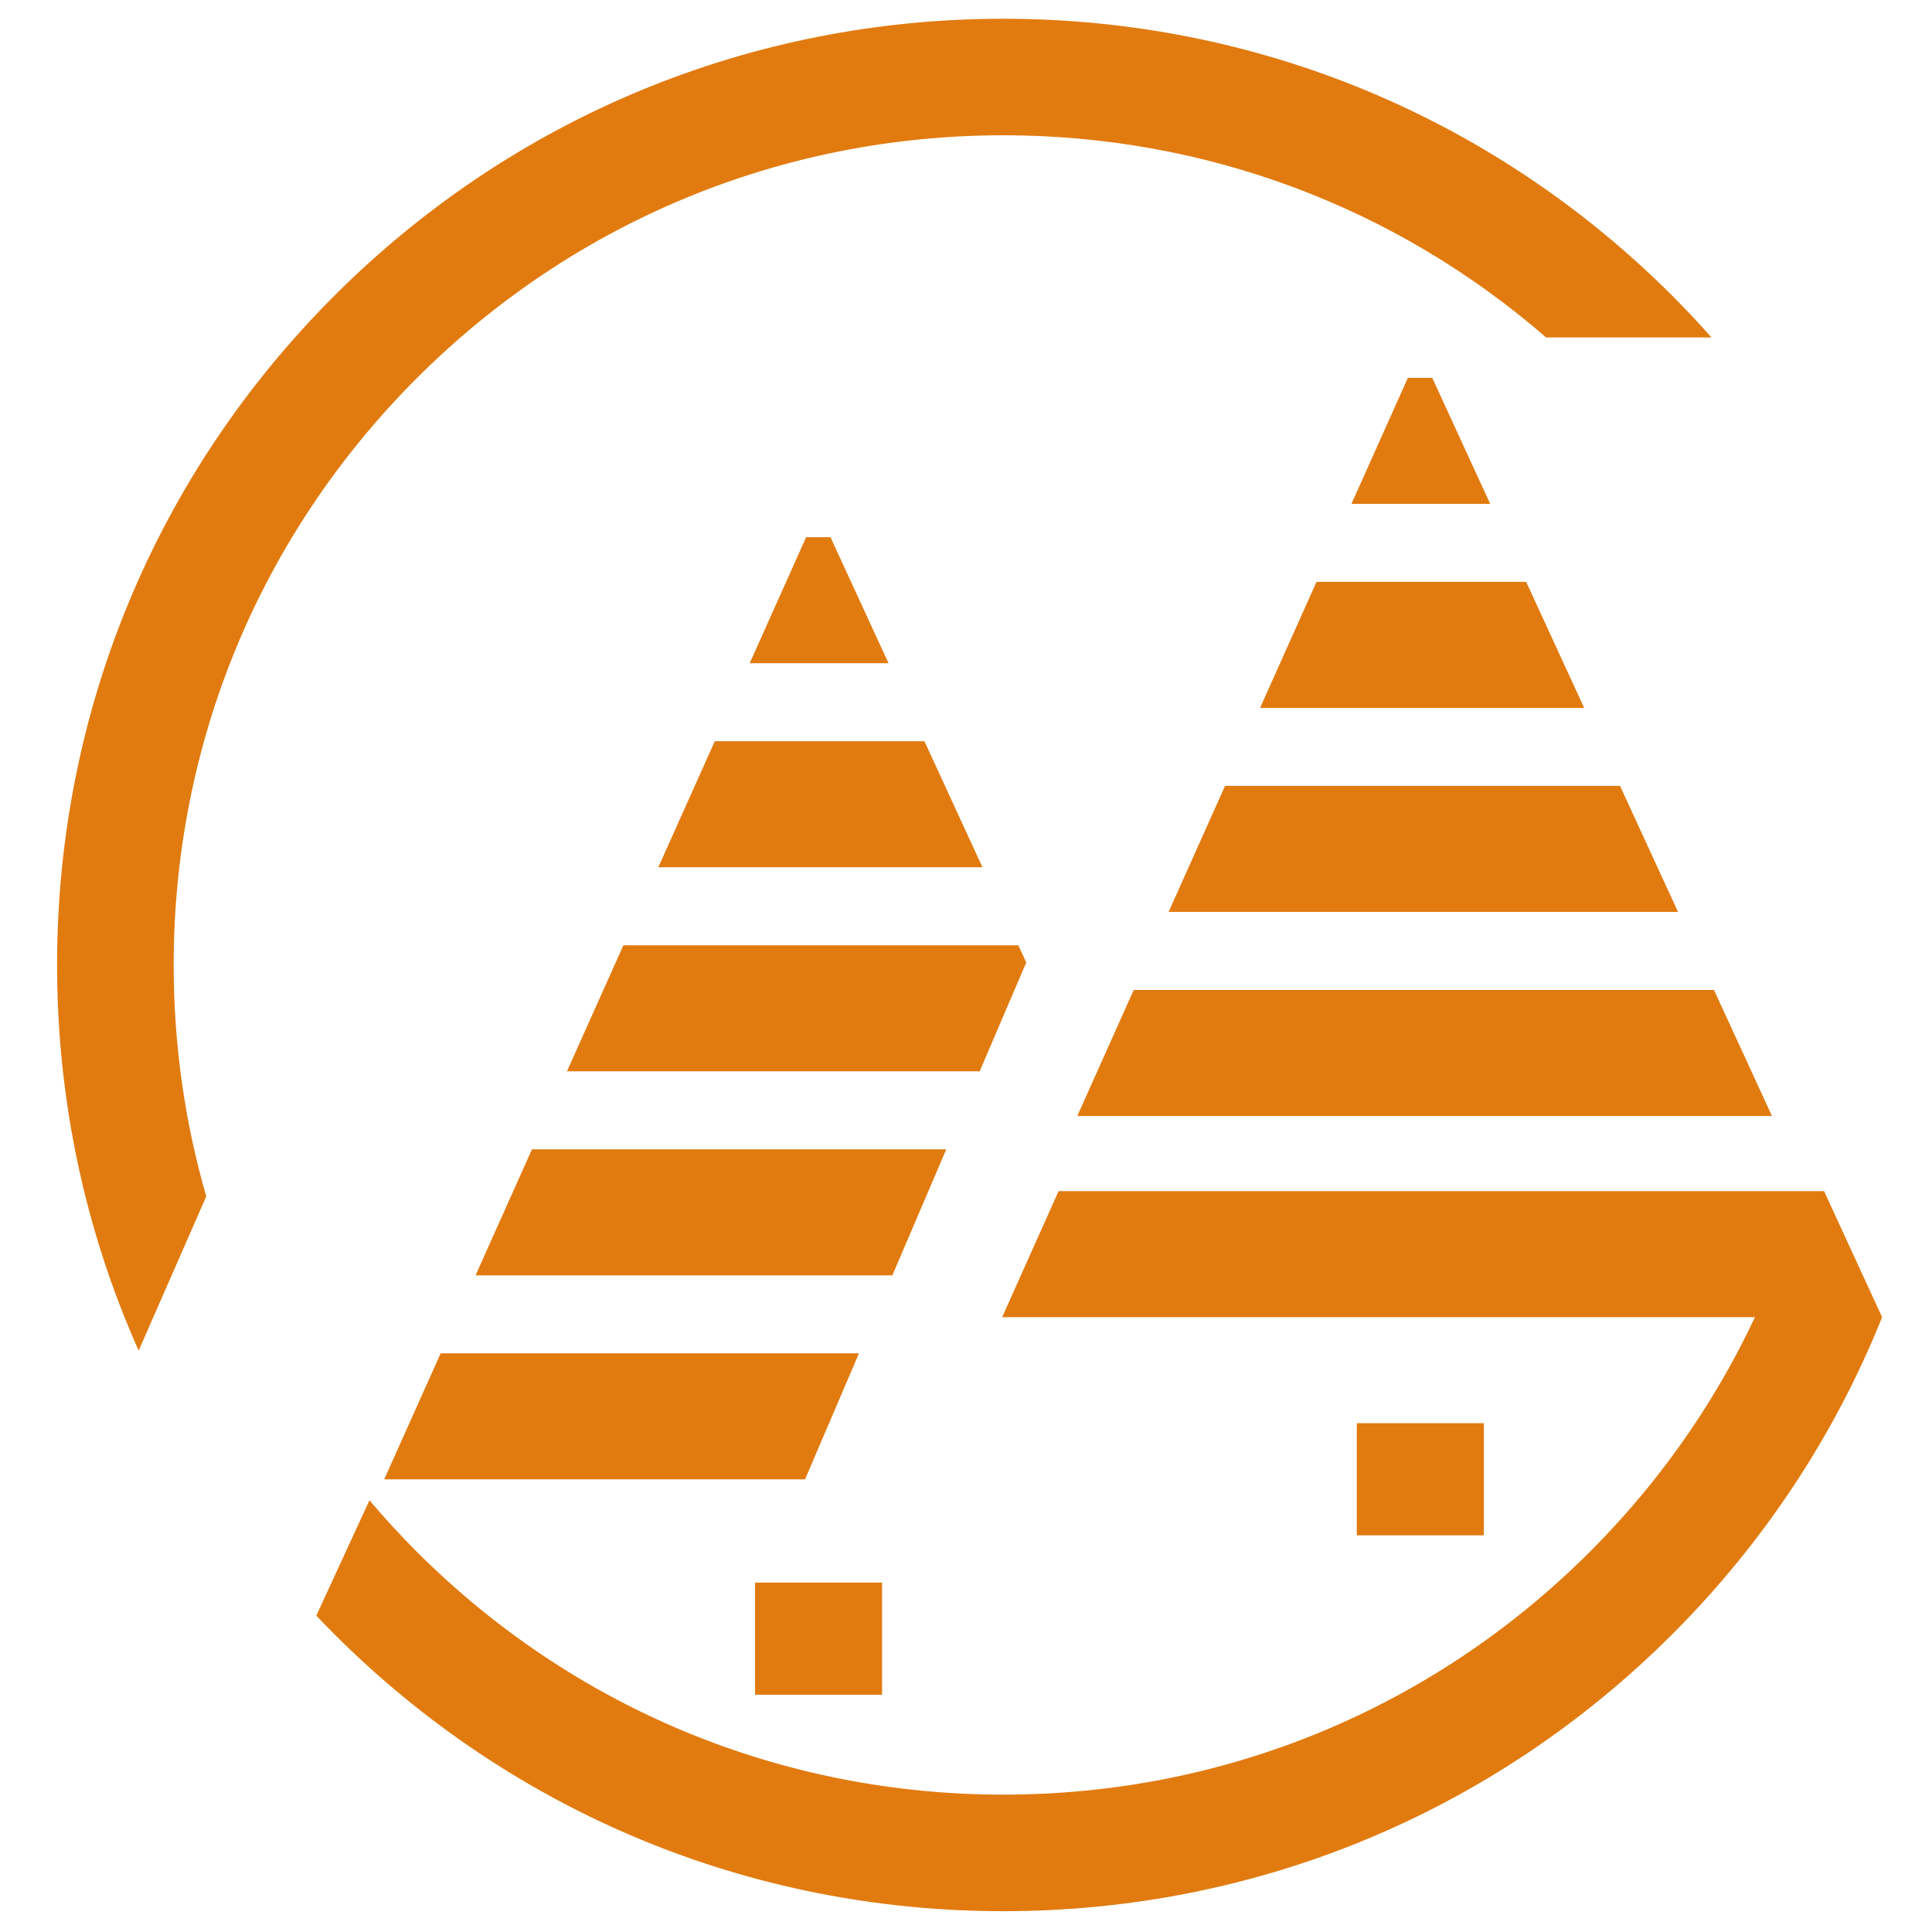
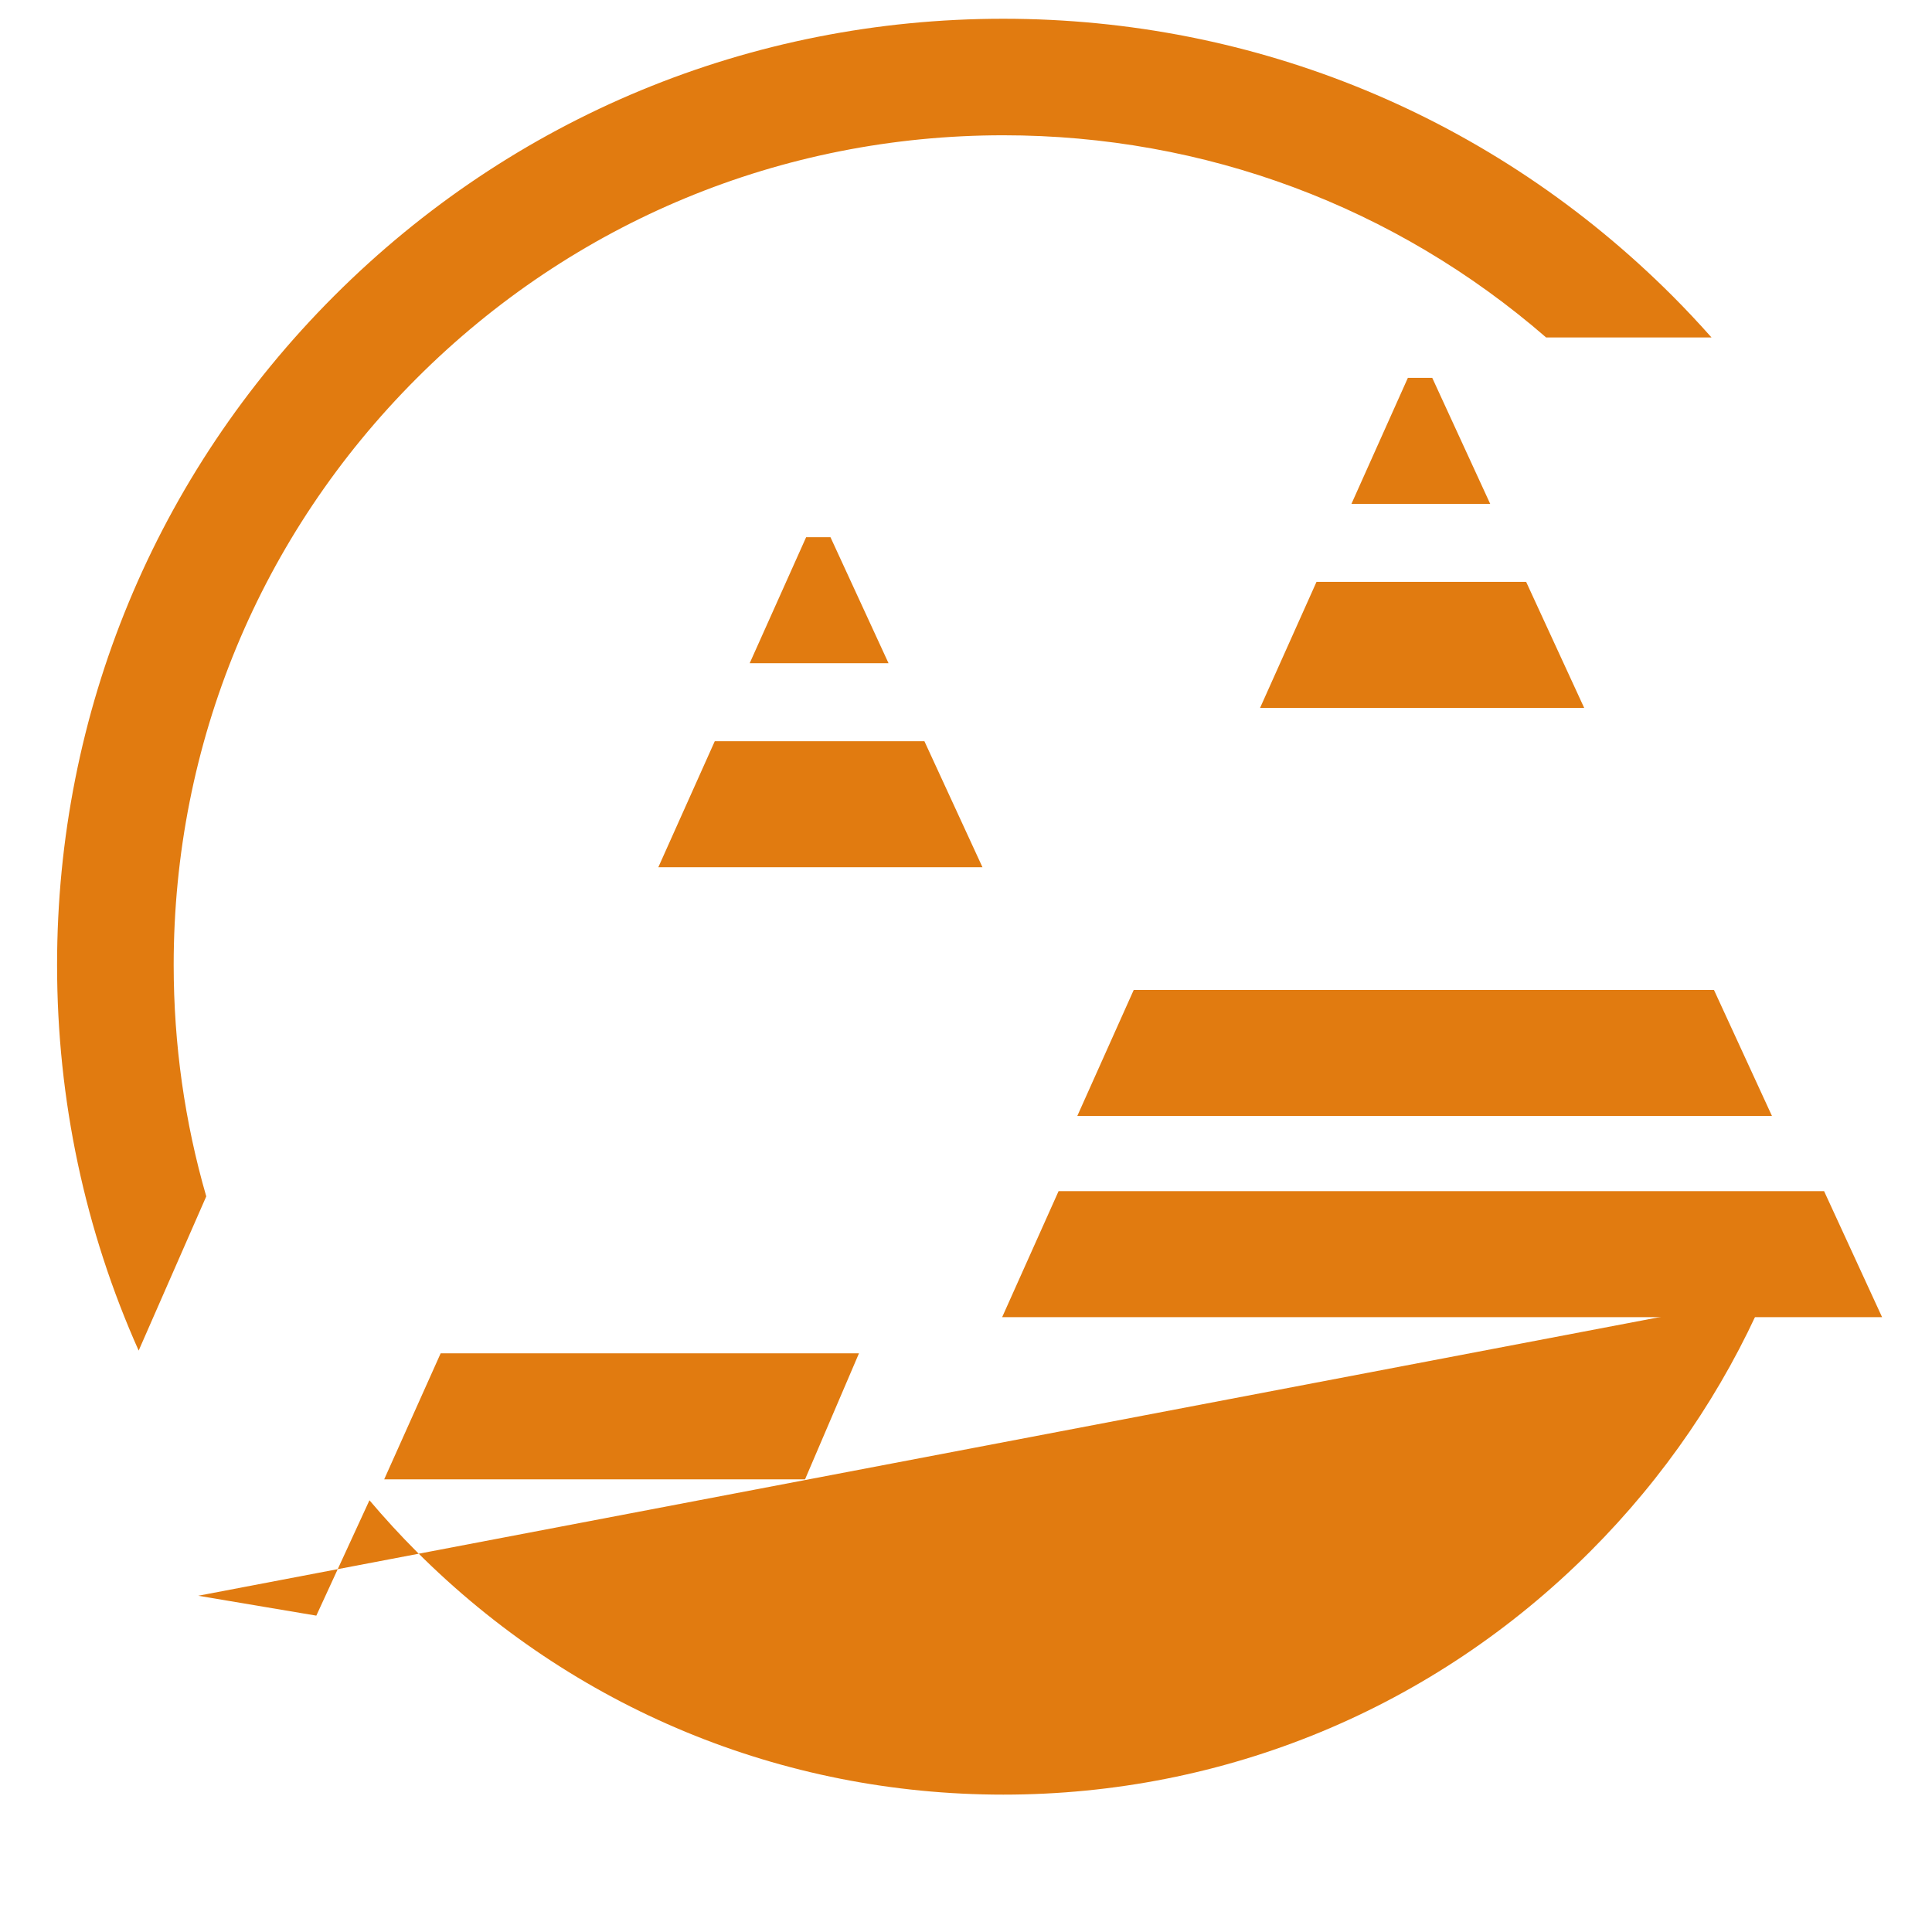
<svg xmlns="http://www.w3.org/2000/svg" xmlns:ns1="http://www.inkscape.org/namespaces/inkscape" xmlns:ns2="http://sodipodi.sourceforge.net/DTD/sodipodi-0.dtd" width="48" height="48" viewBox="0 0 48 48" id="svg4167" version="1.1" ns1:version="0.91 r13725" ns2:docname="CDTlogo.svg">
  <defs id="defs4169" />
  <ns2:namedview id="base" pagecolor="#ffffff" bordercolor="#666666" borderopacity="1.0" ns1:pageopacity="0.0" ns1:pageshadow="2" ns1:zoom="11.313709" ns1:cx="30.207833" ns1:cy="22.871398" ns1:document-units="px" ns1:current-layer="layer1" showgrid="false" ns1:window-width="1920" ns1:window-height="1017" ns1:window-x="-8" ns1:window-y="-8" ns1:window-maximized="1" ns1:snap-page="true" objecttolerance="20" borderlayer="true" units="px" />
  <g ns1:label="Calque 1" ns1:groupmode="layer" id="layer1" transform="translate(0,-1004.387)">
    <path d="m 5.125,1034.113 c -0.534,-1.845 -0.81,-3.777 -0.81,-5.752 0,-5.505 2.144,-10.681 6.037,-14.575 3.893,-3.893 9.069,-6.038 14.576,-6.038 5.006,0 9.741,1.774 13.485,5.023 l 4.109,0 c -0.313,-0.352 -0.635,-0.697 -0.971,-1.033 -4.441,-4.441 -10.344,-6.885 -16.624,-6.885 -6.28,0 -12.183,2.445 -16.624,6.885 -4.44,4.44 -6.885,10.344 -6.885,16.623 0,3.357 0.698,6.606 2.027,9.581 l 1.679,-3.83 z" style="fill:#e17b10;fill-opacity:1;fill-rule:nonzero;stroke:none" id="path3488" ns1:connector-curvature="0" />
-     <path d="m 43.826,1036.616 c -1.017,2.329 -2.472,4.47 -4.322,6.321 -3.893,3.893 -9.07,6.037 -14.576,6.037 -5.507,0 -10.682,-2.144 -14.576,-6.037 -0.411,-0.411 -0.801,-0.837 -1.173,-1.276 l -1.32,2.866 c 0.147,0.154 0.295,0.307 0.445,0.458 4.441,4.44 10.344,6.885 16.624,6.885 6.279,0 12.183,-2.445 16.624,-6.885 2.286,-2.287 4.042,-4.962 5.209,-7.875 l -2.934,-0.494 z" style="fill:#e17b10;fill-opacity:1;fill-rule:nonzero;stroke:none" id="path3492" ns1:connector-curvature="0" />
+     <path d="m 43.826,1036.616 c -1.017,2.329 -2.472,4.47 -4.322,6.321 -3.893,3.893 -9.07,6.037 -14.576,6.037 -5.507,0 -10.682,-2.144 -14.576,-6.037 -0.411,-0.411 -0.801,-0.837 -1.173,-1.276 l -1.32,2.866 l -2.934,-0.494 z" style="fill:#e17b10;fill-opacity:1;fill-rule:nonzero;stroke:none" id="path3492" ns1:connector-curvature="0" />
    <path d="m 36.866,1042.532 -3.157,0 0,-2.786 3.157,0 0,2.786 z" style="fill:#e17b10;fill-opacity:1;fill-rule:nonzero;stroke:none" id="path3494" ns1:connector-curvature="0" />
    <path d="m 33.576,1016.906 3.448,0 -1.44,-3.131 -0.606,0 -1.402,3.131 z" style="fill:#e17b10;fill-opacity:1;fill-rule:nonzero;stroke:none" id="path3498" ns1:connector-curvature="0" />
    <path d="m 31.306,1021.975 8.053,0 -1.442,-3.131 -5.209,0 -1.402,3.131 z" style="fill:#e17b10;fill-opacity:1;fill-rule:nonzero;stroke:none" id="path3502" ns1:connector-curvature="0" />
-     <path d="m 29.035,1027.043 12.655,0 -1.441,-3.131 -9.813,0 -1.402,3.131 z" style="fill:#e17b10;fill-opacity:1;fill-rule:nonzero;stroke:none" id="path3506" ns1:connector-curvature="0" />
    <path d="m 26.765,1032.113 17.259,0 -1.441,-3.131 -14.416,0 -1.402,3.131 z" style="fill:#e17b10;fill-opacity:1;fill-rule:nonzero;stroke:none" id="path3510" ns1:connector-curvature="0" />
    <path d="m 24.898,1037.112 21.862,0 -1.441,-3.131 -19.019,0 -1.402,3.131 z" style="fill:#e17b10;fill-opacity:1;fill-rule:nonzero;stroke:none" id="path3514" ns1:connector-curvature="0" />
    <path d="m 22.967,1022.803 -5.209,0 -1.402,3.13 8.053,0 -1.442,-3.13 z" style="fill:#e17b10;fill-opacity:1;fill-rule:nonzero;stroke:none" id="path3518" ns1:connector-curvature="0" />
    <path d="m 20.633,1017.734 -0.605,0 -1.402,3.13 3.449,0 -1.442,-3.13 z" style="fill:#e17b10;fill-opacity:1;fill-rule:nonzero;stroke:none" id="path3522" ns1:connector-curvature="0" />
-     <path d="m 25.497,1028.299 -0.197,-0.427 -9.812,0 -1.402,3.131 10.254,0 1.157,-2.704 z" style="fill:#e17b10;fill-opacity:1;fill-rule:nonzero;stroke:none" id="path3526" ns1:connector-curvature="0" />
-     <path d="m 23.51,1032.941 -10.293,0 -1.402,3.132 10.355,0 1.34,-3.132 z" style="fill:#e17b10;fill-opacity:1;fill-rule:nonzero;stroke:none" id="path3530" ns1:connector-curvature="0" />
    <path d="m 18.758,1046.492 3.157,0 0,-2.786 -3.157,0 0,2.786 z" style="fill:#e17b10;fill-opacity:1;fill-rule:nonzero;stroke:none" id="path3532" ns1:connector-curvature="0" />
    <path d="m 21.341,1038.01 -10.393,0 -1.403,3.131 10.456,0 1.34,-3.131 z" style="fill:#e17b10;fill-opacity:1;fill-rule:nonzero;stroke:none" id="path3536" ns1:connector-curvature="0" />
  </g>
</svg>